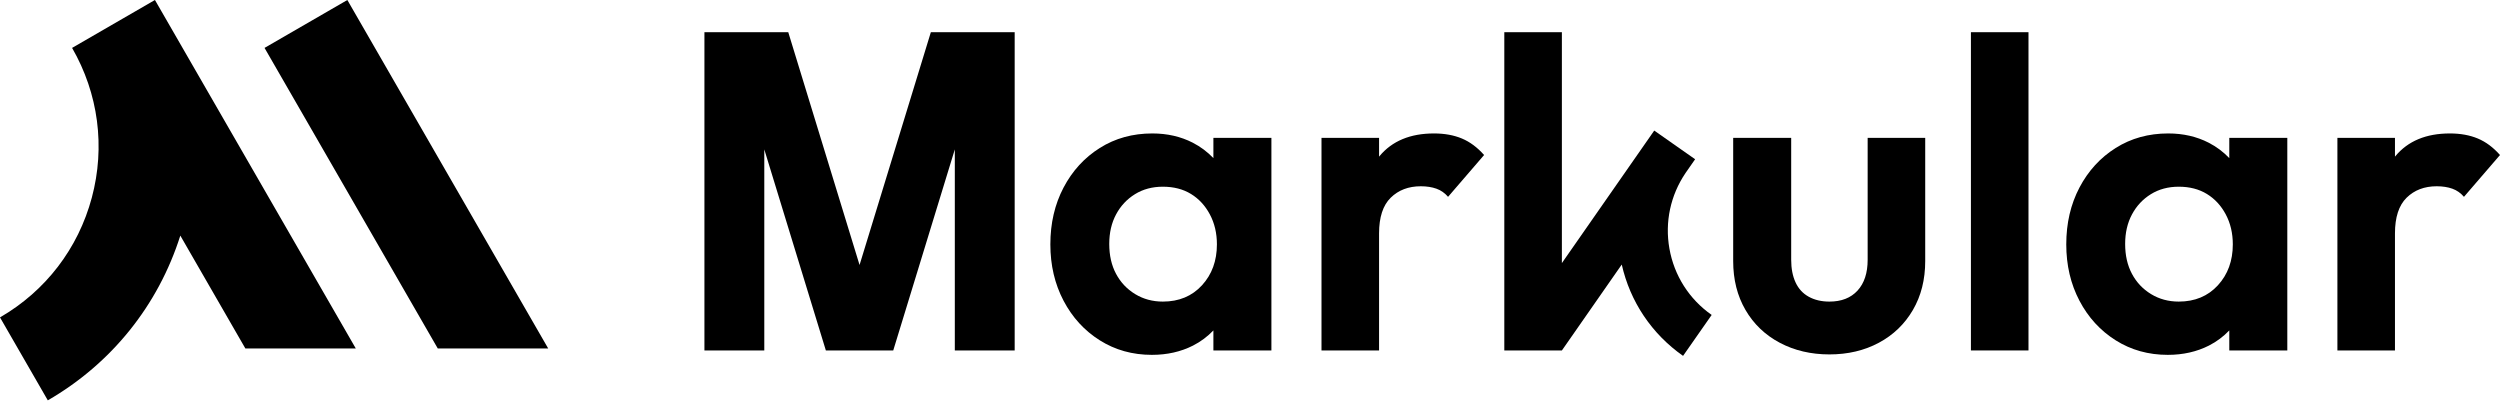
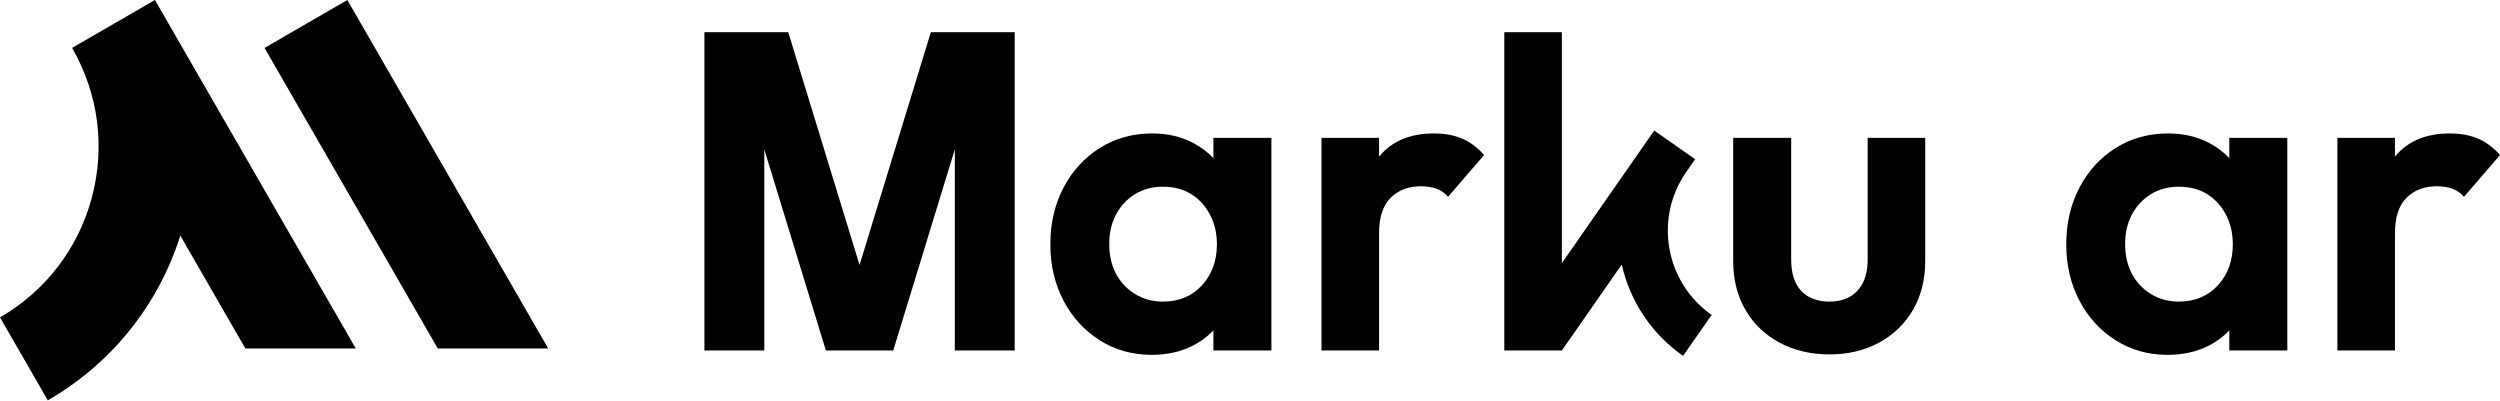
<svg xmlns="http://www.w3.org/2000/svg" width="755" height="121" viewBox="0 0 755 121" fill="none">
  <g clip-path="url(#clip0_4_10)">
    <path d="M46.786 0.005L46.784 0L21.771 14.465C29.724 28.261 31.84 44.319 27.731 59.68C23.622 75.041 13.773 87.888 0 95.853L14.441 120.907C33.691 109.775 47.776 92.211 54.457 71.154L74.102 105.239H107.452L46.794 0L46.786 0.005Z" fill="black" />
    <path d="M104.9 0.002L79.889 14.467L132.209 105.241H165.558L104.9 0.002Z" fill="black" />
    <path d="M366.445 41.63V47.745C364.665 45.894 362.606 44.322 360.208 43.092C356.579 41.23 352.511 40.3 347.998 40.3C342.071 40.3 336.784 41.762 332.14 44.687C327.494 47.611 323.846 51.599 321.191 56.651C318.537 61.703 317.209 67.418 317.209 73.799C317.209 80.093 318.537 85.763 321.191 90.814C323.846 95.867 327.494 99.854 332.14 102.779C336.784 105.704 342.028 107.166 347.867 107.166C352.466 107.166 356.602 106.235 360.274 104.374C362.659 103.165 364.694 101.614 366.445 99.787V105.836H383.964V41.63H366.445ZM362.996 86.163C359.986 89.442 356.048 91.08 351.184 91.08C348.086 91.08 345.298 90.329 342.823 88.821C340.345 87.315 338.42 85.277 337.051 82.706C335.677 80.137 334.993 77.123 334.993 73.667C334.993 70.3 335.677 67.331 337.051 64.76C338.42 62.19 340.323 60.153 342.756 58.645C345.188 57.139 347.998 56.385 351.184 56.385C354.457 56.385 357.288 57.116 359.677 58.578C362.065 60.04 363.968 62.101 365.385 64.76C366.797 67.418 367.507 70.432 367.507 73.799C367.507 78.764 366.002 82.885 362.996 86.163Z" fill="black" />
    <path d="M441.493 41.829C439.059 40.811 436.251 40.3 433.067 40.3C425.899 40.3 420.413 42.583 416.61 47.146C416.564 47.201 416.524 47.264 416.478 47.319V41.63H399.092V105.836H416.478V70.476C416.478 65.604 417.648 62.014 419.994 59.709C422.337 57.405 425.368 56.252 429.085 56.252C430.853 56.252 432.423 56.498 433.796 56.983C435.168 57.471 436.338 58.291 437.313 59.443L448.196 46.814C446.159 44.51 443.927 42.848 441.493 41.829Z" fill="black" />
    <path d="M552.484 107.033C546.911 107.033 541.911 105.857 537.488 103.51C533.064 101.163 529.613 97.861 527.136 93.606C524.659 89.352 523.421 84.434 523.421 78.85V41.629H540.939V78.452C540.939 81.111 541.38 83.393 542.265 85.298C543.149 87.205 544.476 88.644 546.247 89.618C548.016 90.595 550.095 91.081 552.484 91.081C556.111 91.081 558.942 89.973 560.978 87.757C563.012 85.543 564.031 82.44 564.031 78.452V41.629H581.415V78.85C581.415 84.434 580.175 89.352 577.7 93.606C575.222 97.861 571.794 101.163 567.415 103.51C563.036 105.857 558.059 107.033 552.484 107.033Z" fill="black" />
-     <path d="M595.218 105.836V9.725H612.604V105.836H595.218Z" fill="black" />
    <path d="M673.247 41.63V47.745C671.468 45.894 669.409 44.322 667.01 43.092C663.381 41.23 659.314 40.3 654.801 40.3C648.873 40.3 643.587 41.762 638.943 44.687C634.297 47.611 630.648 51.599 627.993 56.651C625.34 61.703 624.012 67.418 624.012 73.799C624.012 80.093 625.34 85.763 627.993 90.814C630.648 95.867 634.297 99.854 638.943 102.779C643.587 105.704 648.83 107.166 654.669 107.166C659.268 107.166 663.405 106.235 667.077 104.374C669.462 103.165 671.496 101.614 673.247 99.787V105.836H690.767V41.63H673.247ZM669.799 86.163C666.789 89.442 662.85 91.08 657.987 91.08C654.889 91.08 652.101 90.329 649.626 88.821C647.147 87.315 645.223 85.277 643.853 82.706C642.48 80.137 641.795 77.123 641.795 73.667C641.795 70.3 642.48 67.331 643.853 64.76C645.223 62.19 647.125 60.153 649.559 58.645C651.991 57.139 654.801 56.385 657.987 56.385C661.259 56.385 664.091 57.116 666.479 58.578C668.868 60.04 670.771 62.101 672.187 64.76C673.6 67.418 674.309 70.432 674.309 73.799C674.309 78.764 672.804 82.885 669.799 86.163Z" fill="black" />
    <path d="M748.296 41.829C745.862 40.811 743.054 40.3 739.87 40.3C732.702 40.3 727.216 42.583 723.412 47.146C723.366 47.201 723.326 47.264 723.281 47.319V41.63H705.895V105.837H723.281V70.476C723.281 65.604 724.451 62.014 726.796 59.709C729.14 57.405 732.171 56.252 735.888 56.252C737.656 56.252 739.225 56.498 740.599 56.983C741.97 57.471 743.14 58.292 744.116 59.443L754.999 46.814C752.961 44.51 750.729 42.848 748.296 41.829Z" fill="black" />
    <path d="M281.116 9.725L259.585 80.029L238.054 9.725H212.737V105.836H230.816V45.122L249.41 105.836H269.759L288.353 45.122V105.836H306.432V9.725H281.116Z" fill="black" />
    <path d="M504.158 75.054C502.749 67.05 504.483 58.974 509.03 52.248L511.926 48.092L499.581 39.433L496.969 43.18L496.967 43.178C496.94 43.216 496.916 43.256 496.889 43.294L471.687 79.452V9.725H454.301V105.836H471.687H471.692L489.769 79.892C492.3 91.098 498.813 100.829 508.285 107.472L516.925 95.112C510.13 90.346 505.596 83.223 504.158 75.054Z" fill="black" />
  </g>
  <defs>
    <clipPath id="clip0_4_10">
      <rect width="755" height="120.907" fill="white" />
    </clipPath>
  </defs>
</svg>